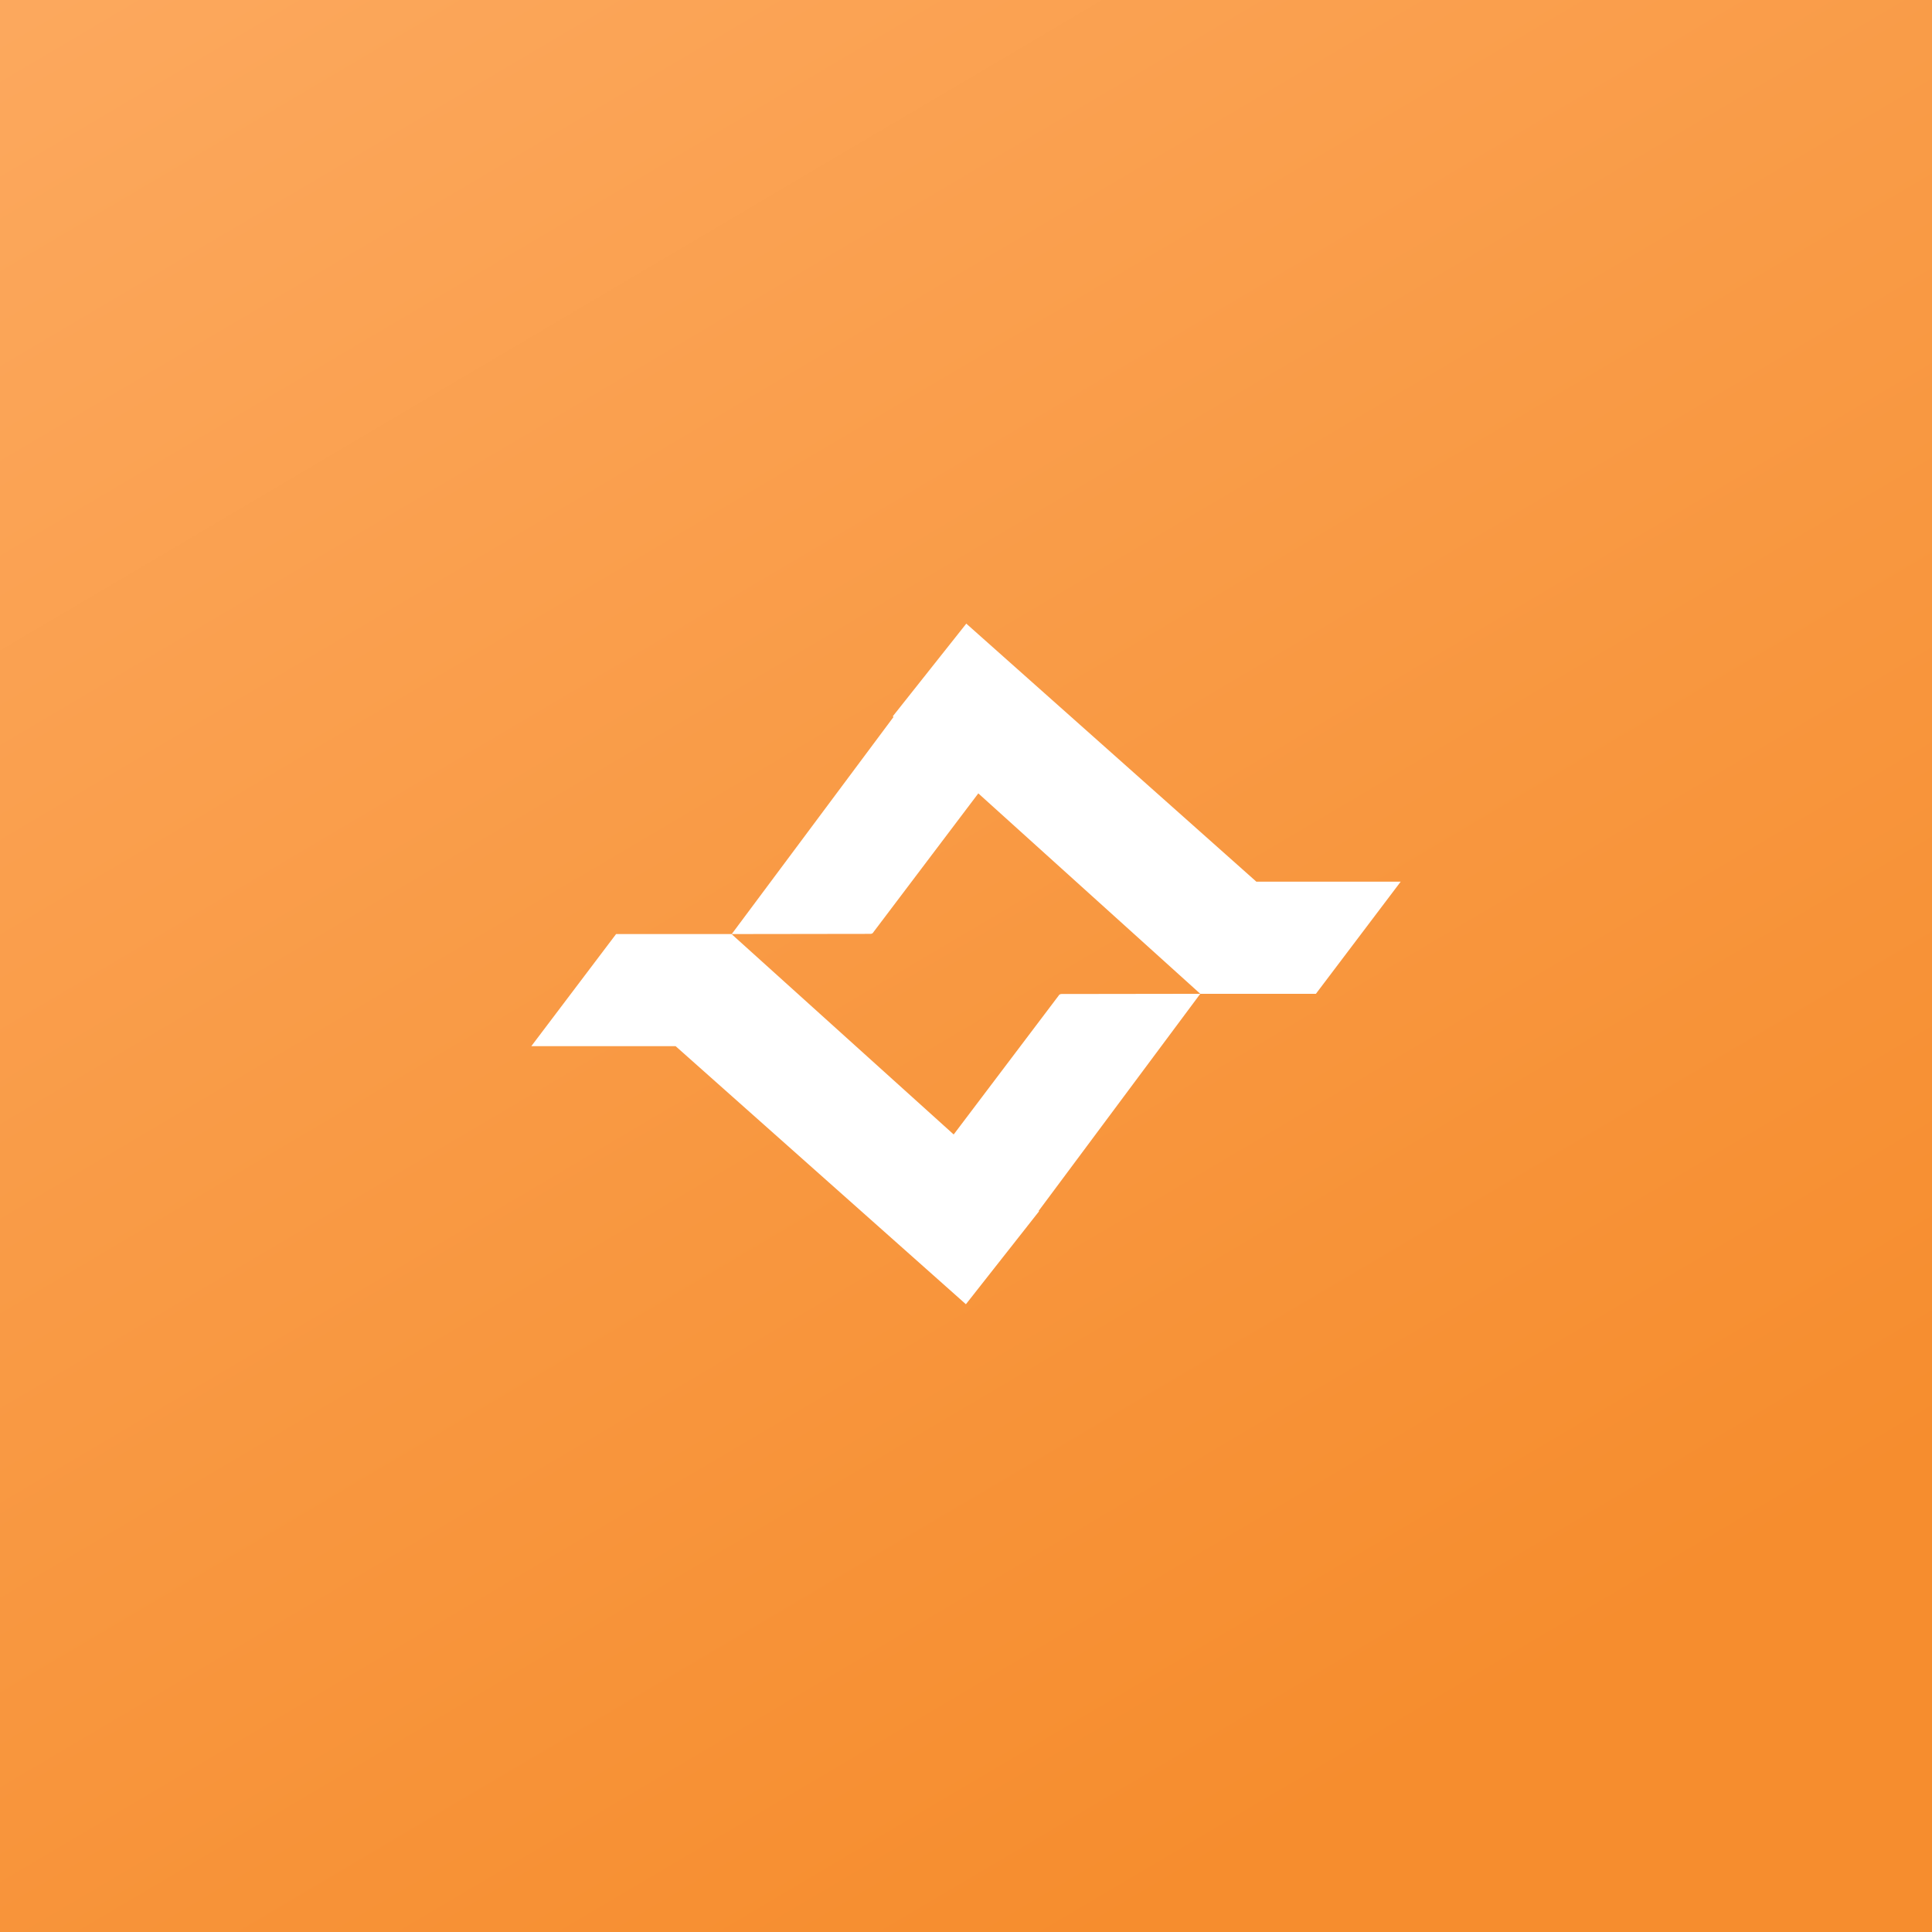
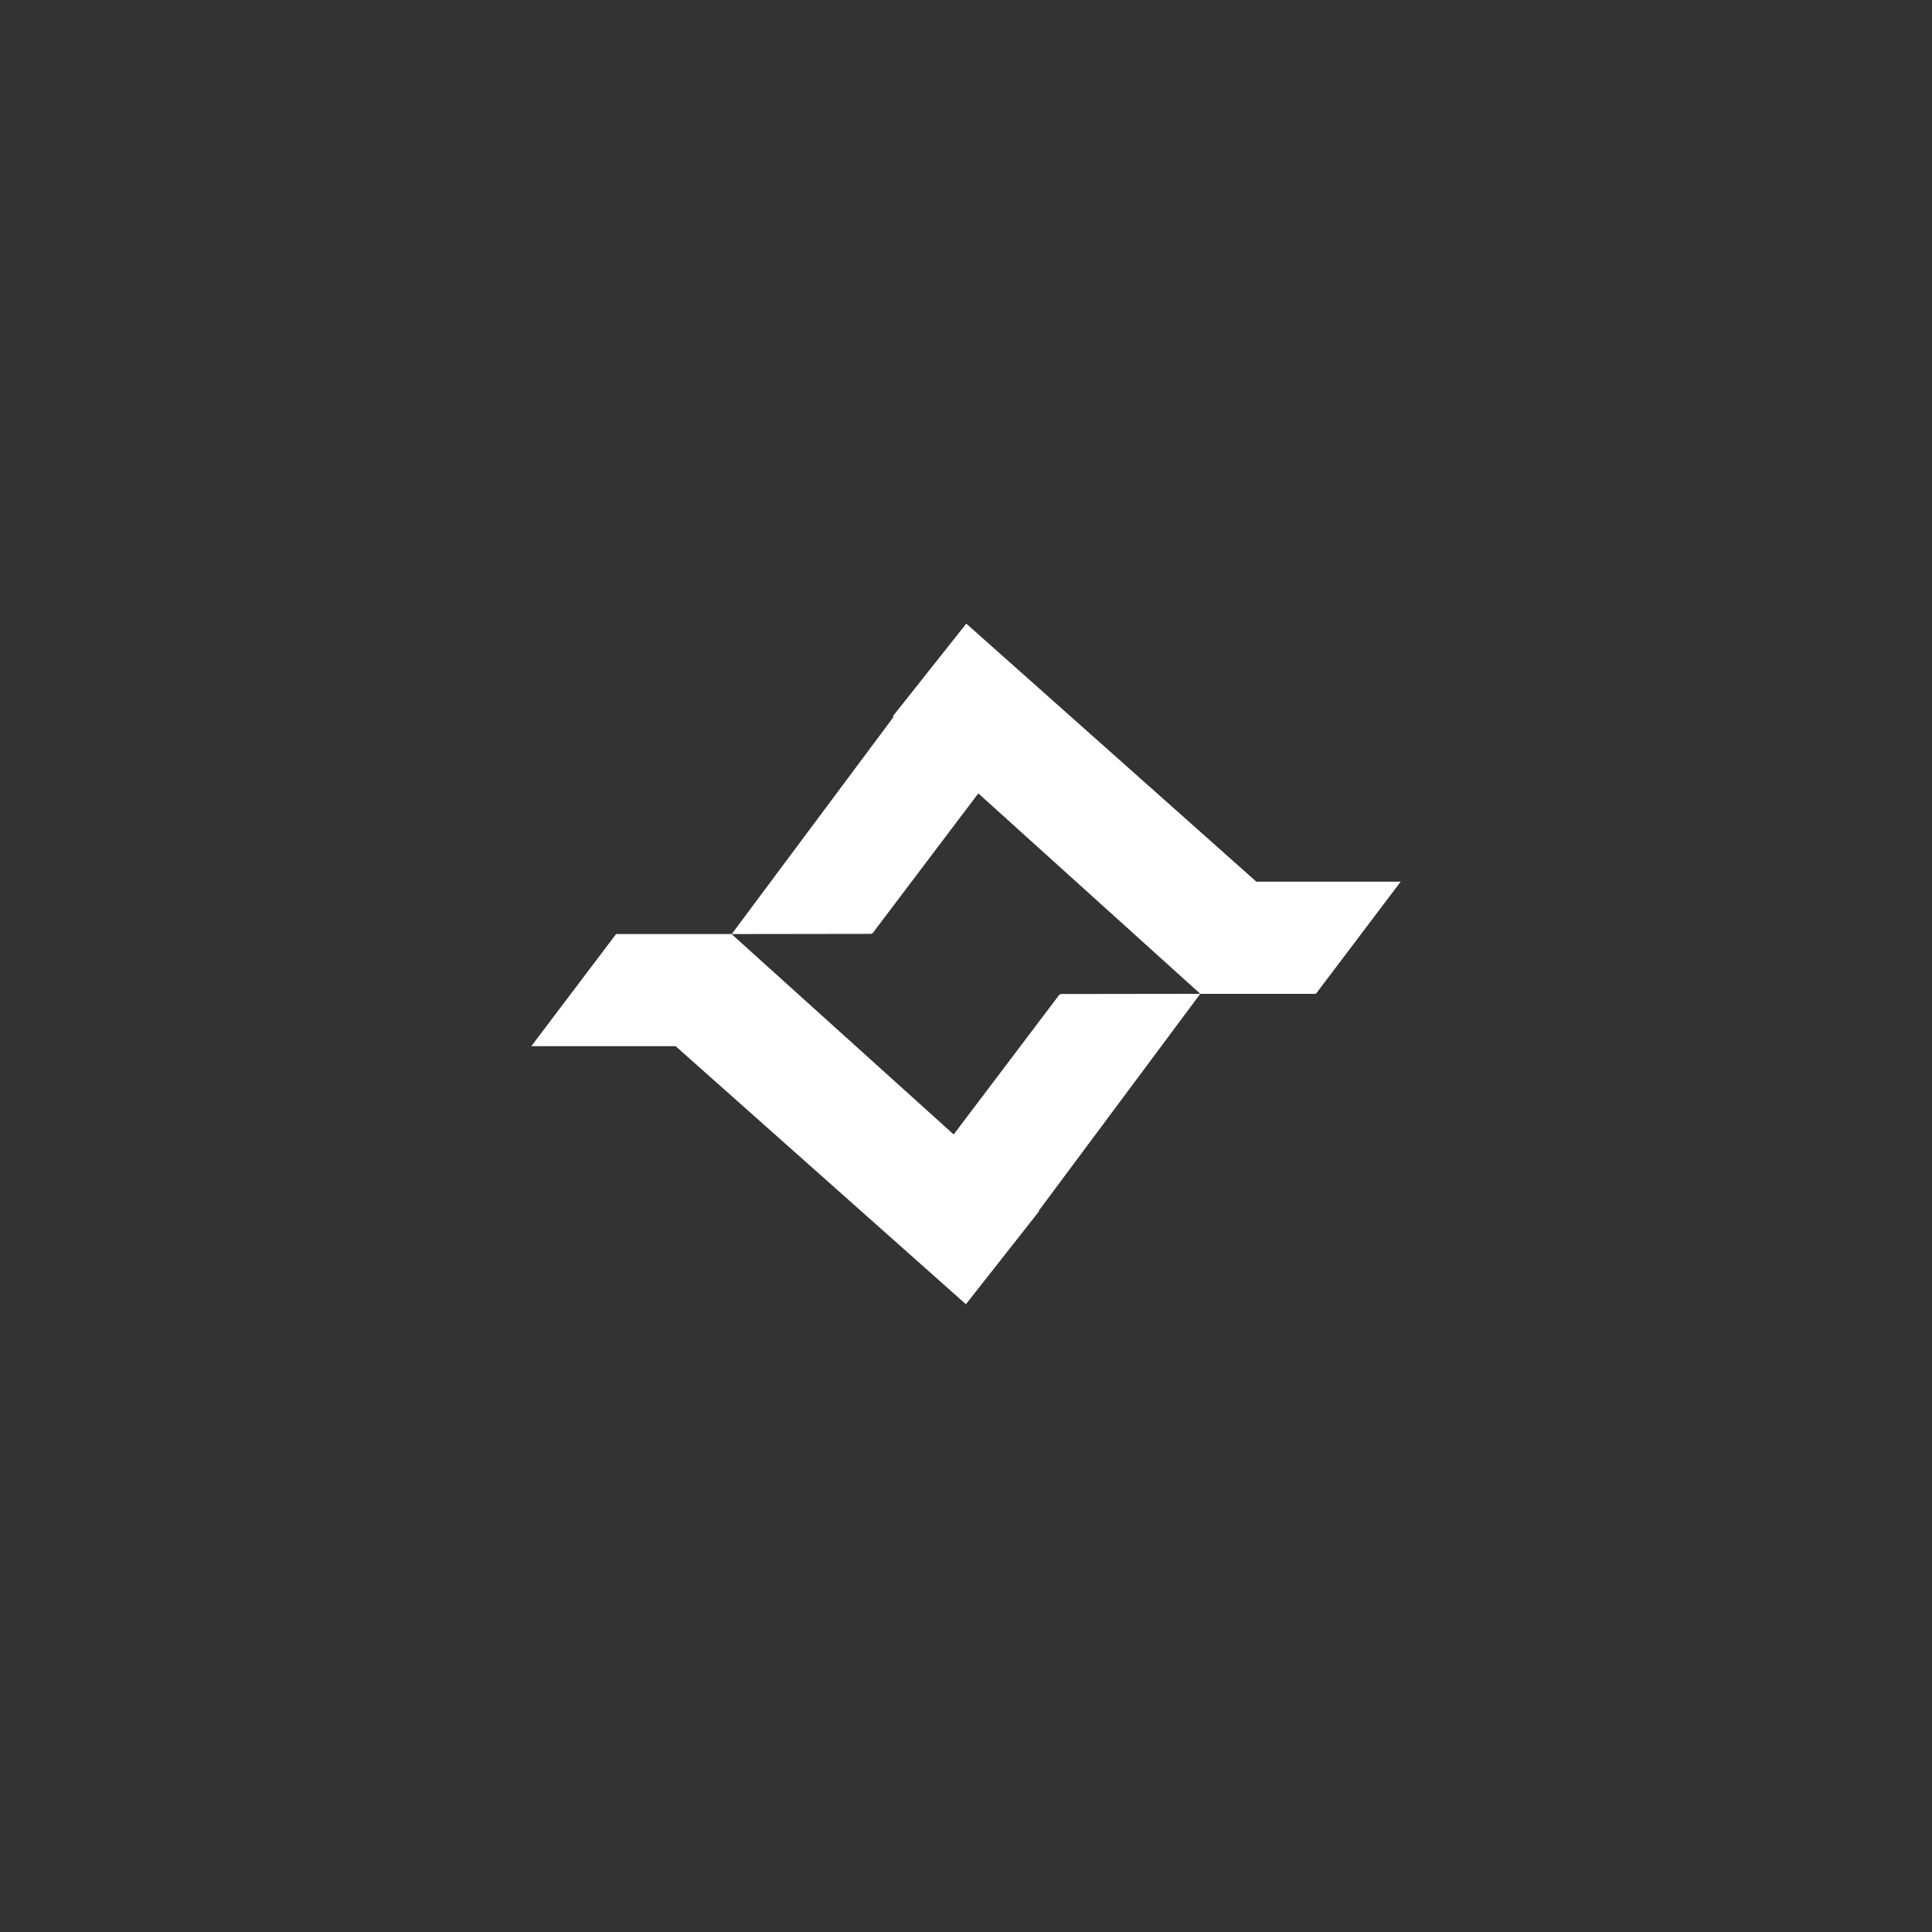
<svg xmlns="http://www.w3.org/2000/svg" width="160" height="160" fill="none">
  <rect width="100%" height="100%" fill="#333333" stroke="none" />
-   <path fill="url(#a)" d="M0 160h160V0H0v160z" />
  <path fill="#fff" fill-rule="evenodd" d="m116 73.015-7.022 9.287h-9.576L81.02 65.704 72.263 77.29l-.128.049-11.537.016 13.4-17.98-.064-.049 6.09-7.68 24.022 21.37H116zM44 86.641l7.022-9.287h9.56L78.98 93.952l8.757-11.585.128-.048 11.537-.016-13.385 17.98.032.032-6.057 7.696-24.038-21.37H44z" clip-rule="evenodd" />
  <defs>
    <linearGradient id="a" x1="178.571" x2="-48.529" y1="274.286" y2="-110.48" gradientUnits="userSpaceOnUse">
      <stop offset=".318" stop-color="#F68D2E" />
      <stop offset=".938" stop-color="#FFB675" />
    </linearGradient>
  </defs>
</svg>